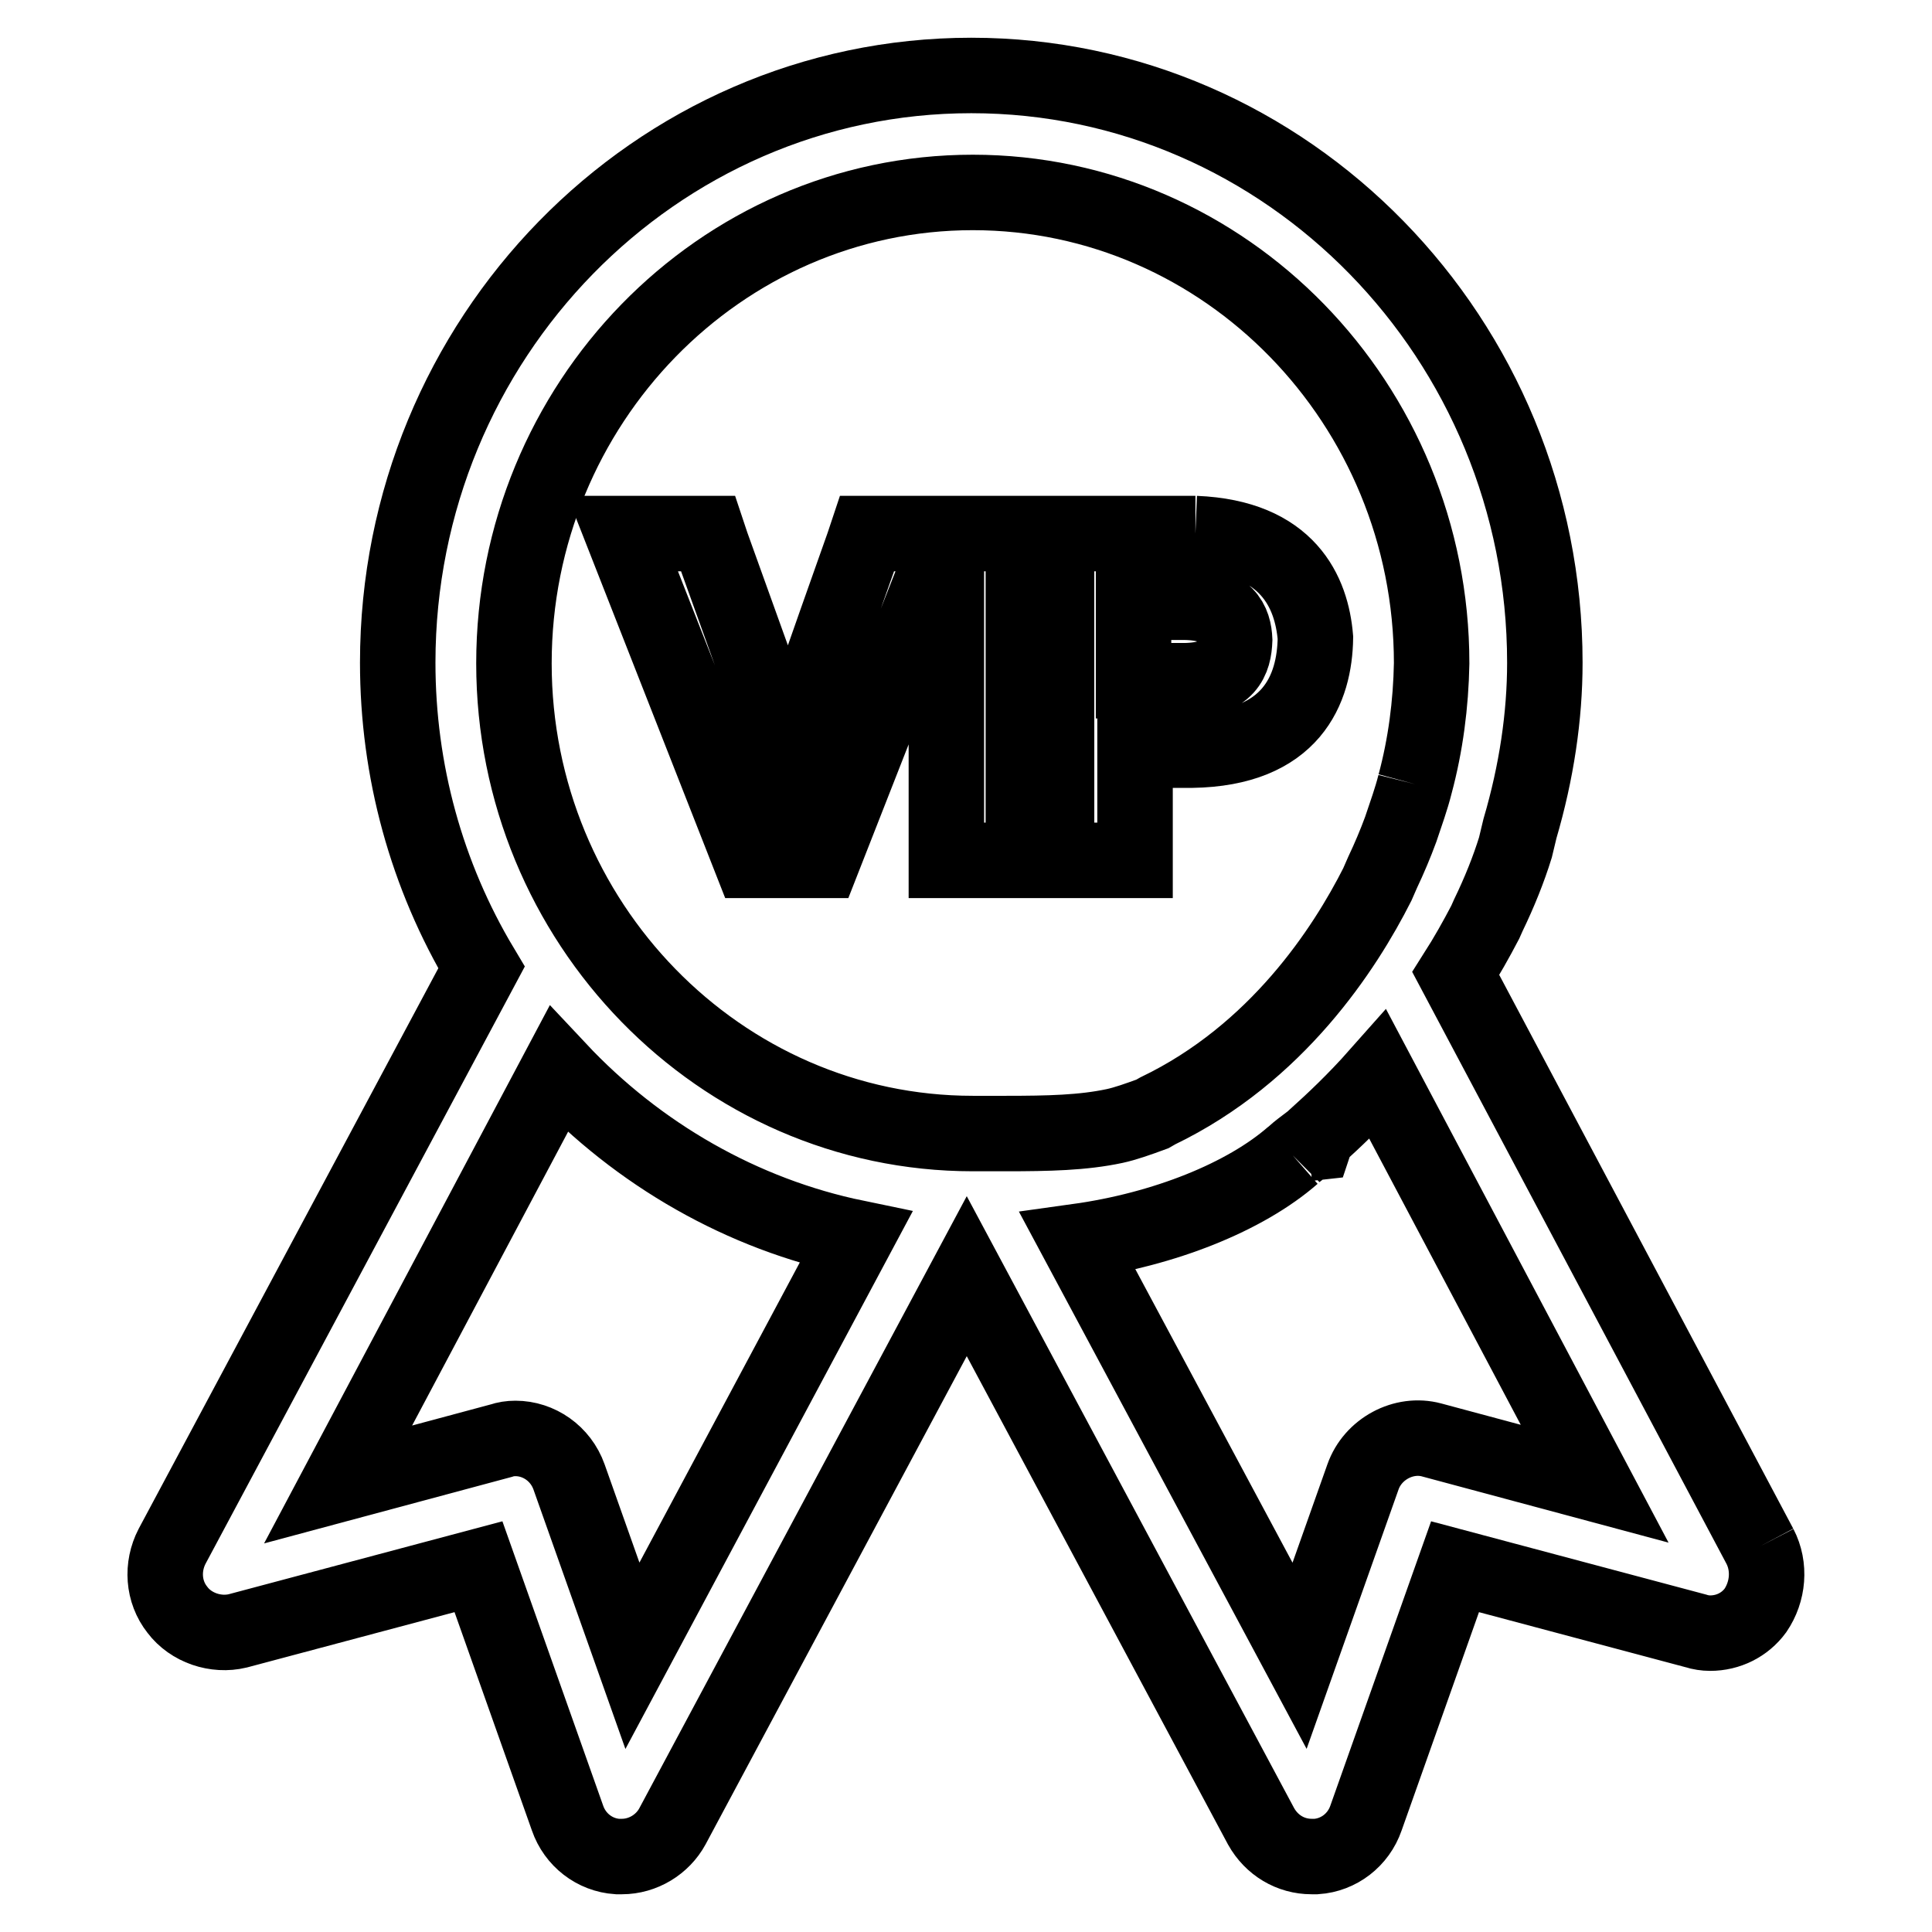
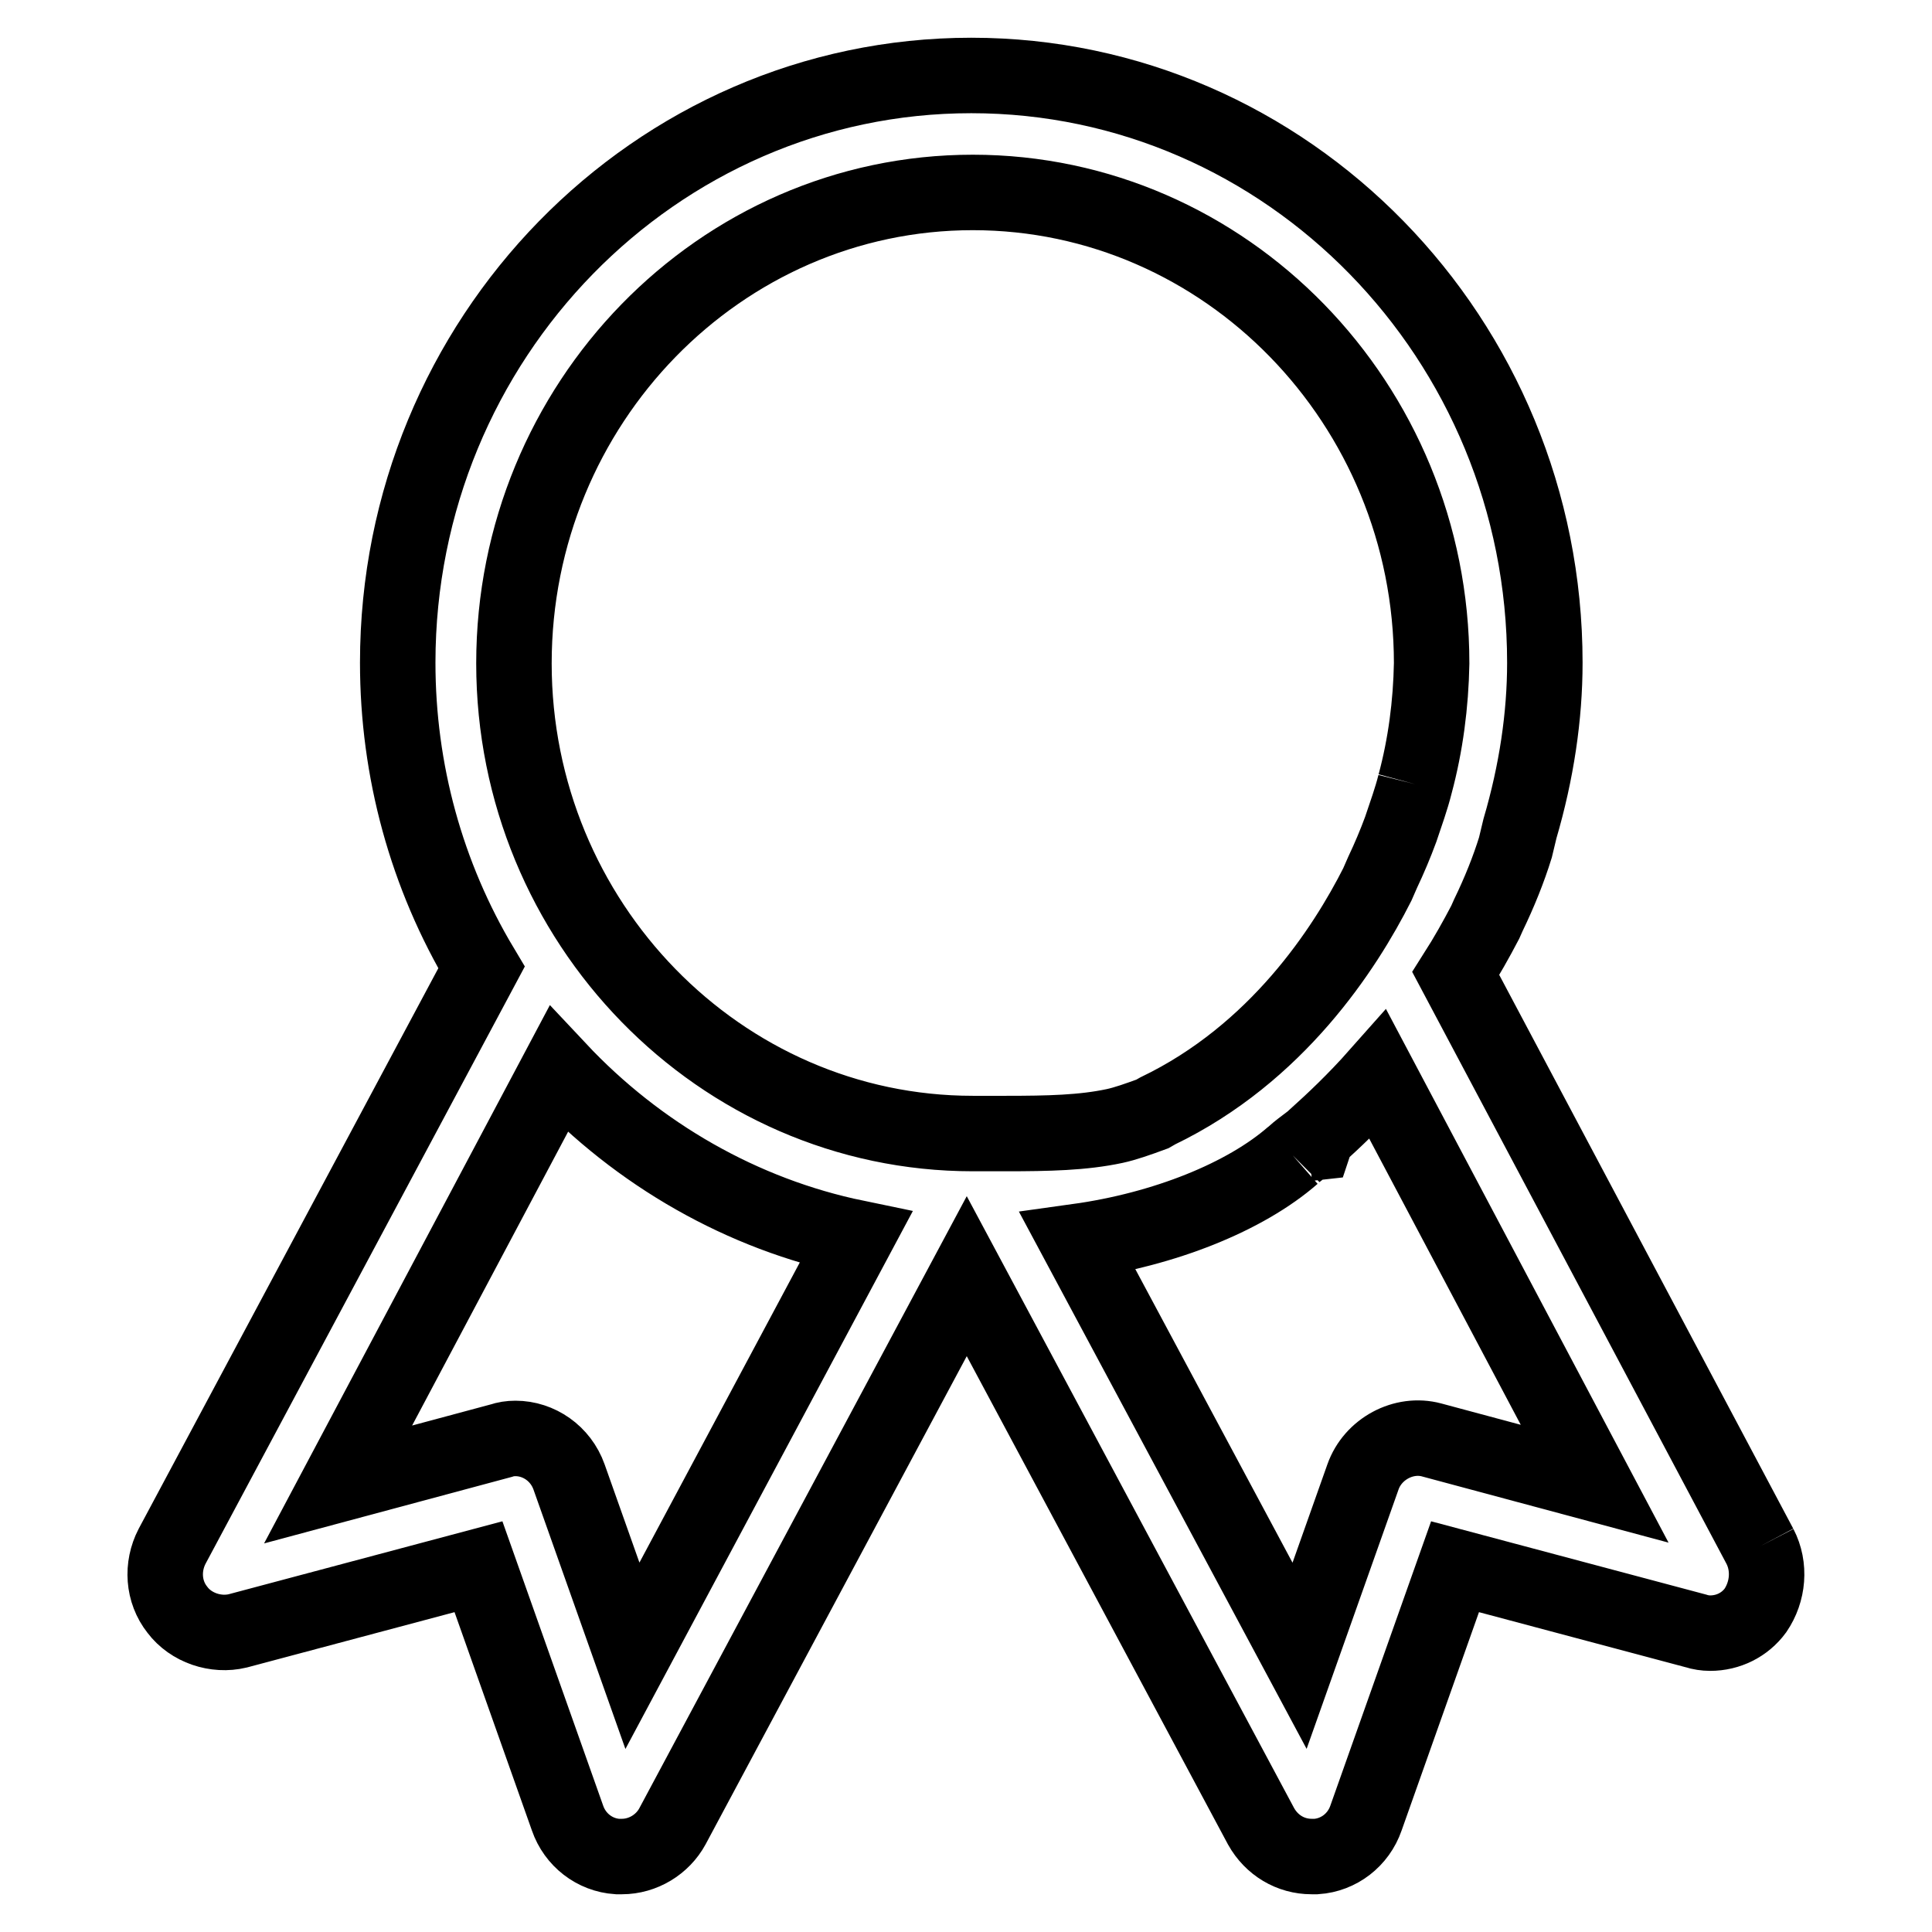
<svg xmlns="http://www.w3.org/2000/svg" version="1.1" x="0px" y="0px" viewBox="0 0 256 256" enable-background="new 0 0 256 256" xml:space="preserve">
  <g>
    <path stroke-width="10" fill-opacity="0" stroke="#000000" d="M233.2,204.9L192.9,129c1.4-2.2,2.7-4.5,3.9-6.8l0.4-0.9c1.5-3.1,2.7-6.1,3.6-9l0.6-2.5h0 c2.2-7.5,3.3-14.9,3.3-22c0-42.9-34.1-77.8-76-77.8c-41.9,0-76,34.9-76,77.8c0,14.3,3.8,28.2,11.1,40.4l-41,76.7 c-1.4,2.7-1.2,6,0.7,8.4c1.8,2.4,5.1,3.5,8,2.8l31.9-8.5l11.8,33.3c1,2.9,3.6,4.9,6.6,5.1l0.6,0c2.8,0,5.4-1.6,6.7-4l39-72.9 l39,72.9c1.4,2.5,3.9,4,6.7,4l0.6,0c3-0.2,5.6-2.2,6.6-5.1l11.8-33.3l31.9,8.5c0.6,0.2,1.3,0.3,1.9,0.3c2.4,0,4.6-1.1,6-3 C234.3,210.9,234.6,207.6,233.2,204.9 M74,141.7c10.6,11.3,24.4,19.2,39.4,22.3l-29.6,55.4l-8.4-23.7c-1.1-3.1-4-5.1-7.1-5.1 c-0.7,0-1.3,0.1-1.9,0.3l-21.6,5.8L74,141.7L74,141.7z M187.5,103.9c-0.5,2-1.2,3.9-1.9,6c-0.7,1.9-1.5,3.8-2.4,5.7l-0.7,1.6 c-4.3,8.5-13.3,22.4-29.1,30l-0.7,0.4c-1.9,0.7-3.6,1.3-5,1.6c-4.2,0.9-8.8,1-14.4,1l-4.4,0c-33.5,0-60.8-28-60.8-62.3 c0-34.4,27.3-62.4,60.8-62.4c33.5,0,60.8,28,60.8,62.4C189.6,93.3,188.9,98.7,187.5,103.9 M171.3,153.1c0.1-0.1,0.8-0.7,2-1.6 l0.9-0.1l0.3-0.9c2.1-1.9,5-4.6,8.1-8.1l28.7,54.2l-21.6-5.8c-3.7-1-7.8,1.2-9.1,4.9l-8.4,23.7l-29.4-54.9 C154.3,162.9,165,158.6,171.3,153.1" />
-     <path stroke-width="10" fill-opacity="0" stroke="#000000" d="M158.4,70.7h-18.4V114h10.4V99.4h7.5c13.3-0.2,16.3-8.1,16.4-14.9C173.8,78.5,170.7,71.2,158.4,70.7  M150.3,79.8h6.7c5.6,0.1,6.5,2.7,6.6,5c-0.1,2.6-0.9,5.3-6.6,5.4h-6.8V79.8L150.3,79.8z M125.6,70.7h-10.7l-0.5,1.5 c-5.4,15.2-8.3,23.6-9.9,28.2c-2-5.4-5.4-14.8-10.2-28.2l-0.5-1.5H82.5l17,43.3h9.5l16.4-41.8V114h10.2V70.7H125.6z" />
  </g>
</svg>